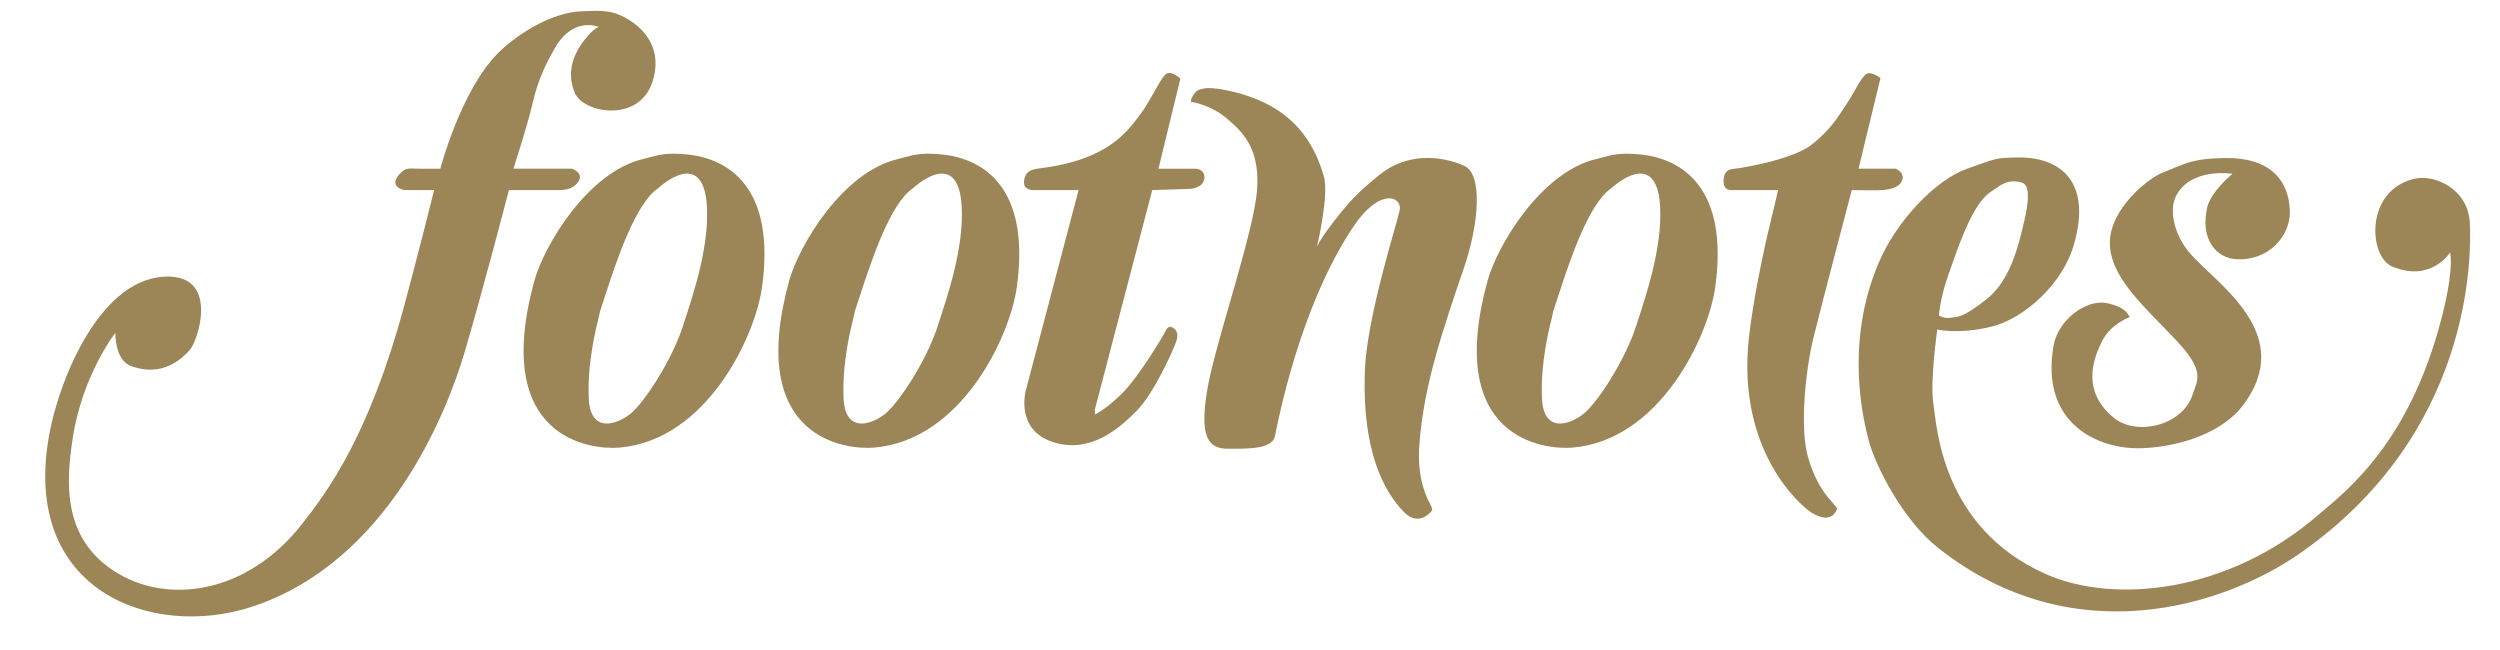
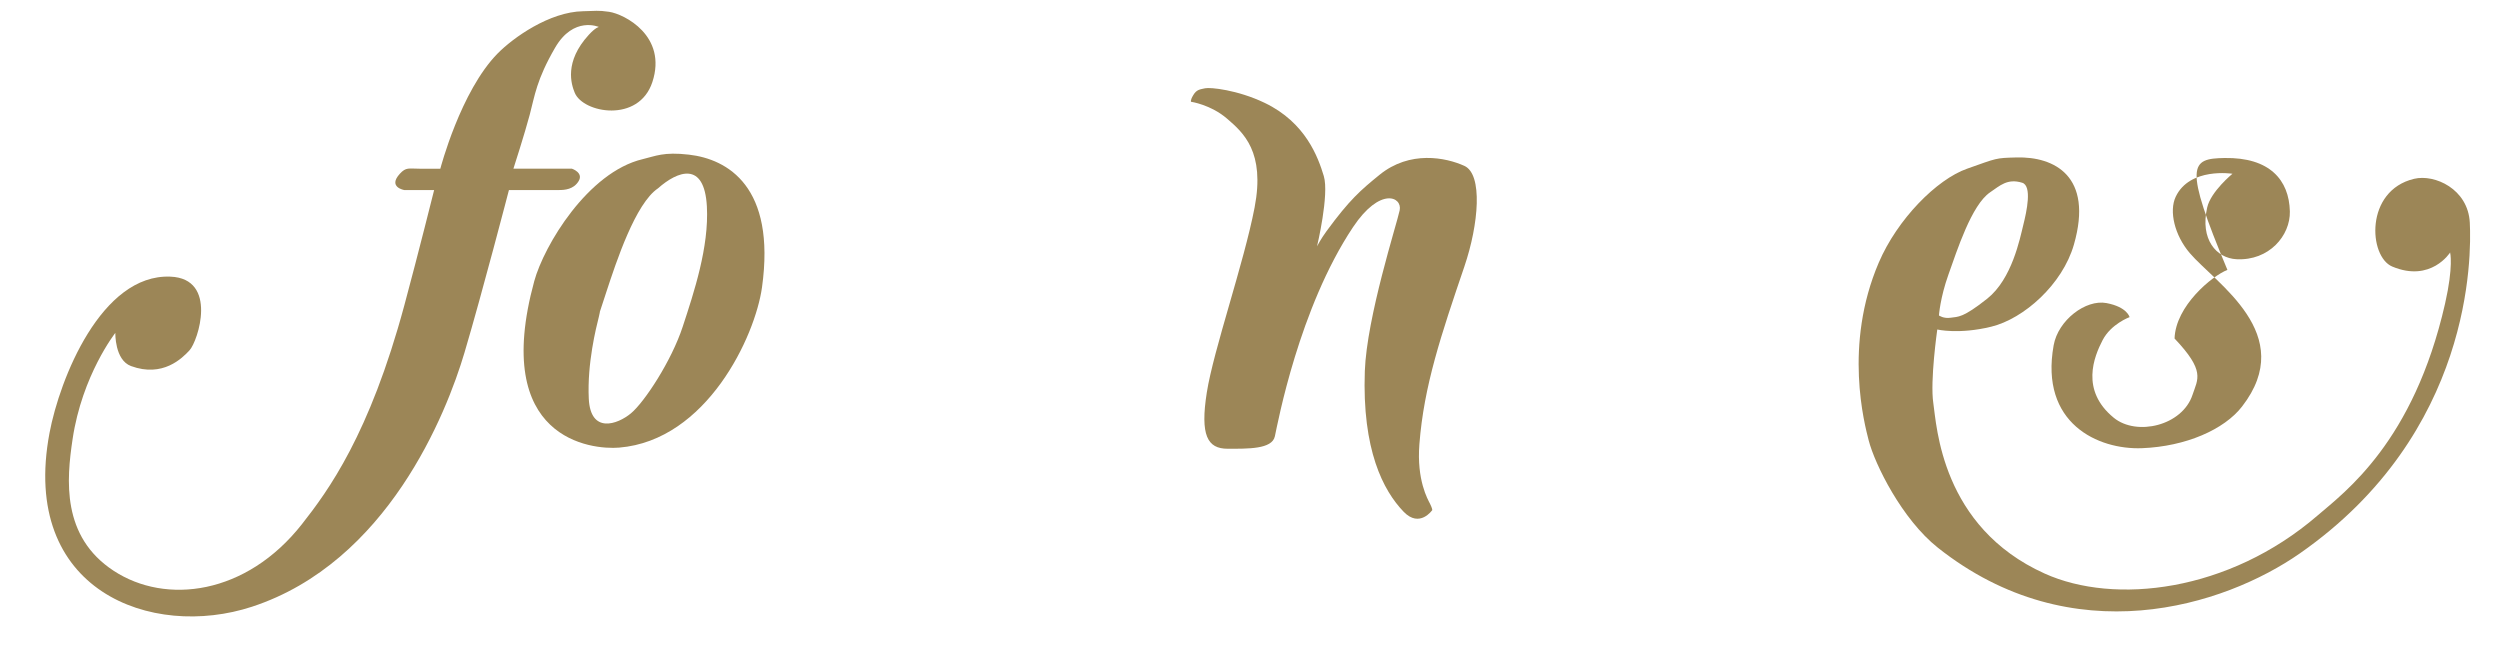
<svg xmlns="http://www.w3.org/2000/svg" version="1.1" id="Ebene_1" x="0px" y="0px" width="250px" height="65px" viewBox="0 0 250 65" enable-background="new 0 0 250 65" xml:space="preserve">
  <g>
    <path fill-rule="evenodd" clip-rule="evenodd" fill="#9C8657" d="M60.904,1.18c1.537,0.225,5.848,2.422,4.332,7.029   c-1.361,4.119-6.922,3.106-7.762,1.067c-0.352-0.852-1.07-3.094,1.404-5.792c0.701-0.766,1.012-0.786,1.012-0.786   s-2.529-1.125-4.385,2.081c-1.855,3.205-2.025,4.778-2.531,6.689c-0.506,1.912-1.633,5.401-1.633,5.401h5.852   c0,0,1.18,0.391,0.674,1.237c-0.506,0.841-1.406,0.898-1.969,0.898c-0.561,0-5.004,0-5.004,0s-2.643,10.18-4.443,16.25   c-1.799,6.075-7.703,20.977-21.256,25.419C15.189,63.953,1.971,59.1,4.951,43.297c1.018-5.4,5.174-15.914,12.09-15.633   c4.789,0.195,2.76,6.456,1.91,7.367c-0.73,0.792-2.674,2.74-5.846,1.576c-1.645-0.604-1.572-3.318-1.572-3.318   s-3.32,4.217-4.275,10.628c-0.605,4.05-1.125,9.729,4.105,13.159c5.229,3.43,13.271,2.416,18.836-4.667   c2.613-3.325,6.748-8.942,10.234-21.875c1.396-5.177,2.98-11.528,2.98-11.528h-2.98c0,0-1.686-0.281-0.447-1.631   c0.621-0.68,0.898-0.505,1.965-0.505c1.07,0,2.082,0,2.082,0s2.023-7.761,5.736-11.528c1.541-1.565,5.174-4.164,8.545-4.219   C59.559,1.104,59.77,1.014,60.904,1.18z" />
-     <path fill-rule="evenodd" clip-rule="evenodd" fill="#9C8657" d="M115.225,19.006l3.656-0.112c0,0,1.125,0,1.461-0.731   c0.338-0.729-0.168-1.292-0.787-1.292s-3.709,0-3.709,0l2.191-8.997c0,0-0.902-0.901-1.463-0.453   c-0.561,0.453-1.518,2.7-2.697,4.219c-1.182,1.518-3.039,4.219-9.336,5.117c-1.07,0.153-2,0.119-2.137,1.352   c-0.111,1.01,1.068,0.898,1.068,0.898h4.385l-5.285,20.075c0,0-1.066,3.88,2.701,5.117c3.764,1.237,6.689-1.406,8.377-3.094   s3.684-6.06,3.992-7.028c0.395-1.237-0.617-1.406-0.617-1.406s-0.281,0-0.451,0.396c-0.168,0.391-2.752,4.722-4.443,6.352   c-1.686,1.633-2.641,2.026-2.641,2.026v-0.506L115.225,19.006z" />
    <path fill-rule="evenodd" clip-rule="evenodd" fill="#9C8657" d="M119.104,10.178c0,0,1.969,0.281,3.602,1.688   c1.629,1.403,3.822,3.314,2.754,8.885c-1.068,5.565-4.105,14.227-4.779,18.498c-0.674,4.275,0.057,5.625,2.08,5.625   c2.025,0,4.441,0.057,4.725-1.237c0.281-1.294,2.42-12.823,7.814-20.919c2.715-4.07,4.949-3.037,4.668-1.688   c-0.279,1.349-3.291,10.677-3.486,16.083c-0.279,7.872,1.836,11.94,3.881,14.06c1.609,1.67,2.867-0.169,2.867-0.169   s0-0.169-0.223-0.62c-0.227-0.447-1.348-2.354-1.068-5.961c0.447-5.849,2.195-10.994,4.498-17.768   c1.447-4.261,1.855-9.222,0-10.068c-1.857-0.841-5.457-1.572-8.492,0.901c-1.883,1.534-2.98,2.474-5.287,5.622   c-0.59,0.808-0.953,1.519-0.953,1.519s1.236-5.172,0.674-7.028c-0.562-1.854-1.799-5.342-5.904-7.311   c-2.732-1.31-5.455-1.575-5.961-1.463c-0.506,0.114-0.844,0.114-1.182,0.677C118.994,10.062,119.104,10.178,119.104,10.178z" />
-     <path fill-rule="evenodd" clip-rule="evenodd" fill="#9C8657" d="M188.047,7.815l-2.193,9.055h3.711c0,0,1.086,0.409,0.562,1.349   c-0.281,0.506-1.125,0.729-1.854,0.787c-0.732,0.055-3.094,0-3.094,0s-2.98,11.302-3.824,14.734   c-0.842,3.43-1.406,9.275-0.506,12.146c0.898,2.867,1.91,3.766,2.361,4.328s0.506,0.62,0.506,0.62s-0.393,1.744-2.529,0.45   c-1.057-0.641-7.537-6.13-6.299-17.489c0.395-3.612,1.463-8.717,2.08-11.248c0.619-2.528,0.842-3.541,0.842-3.541h-4.666   c0,0-0.787,0.111-0.787-0.898c0-1.014,0.508-1.183,1.125-1.237c0.619-0.058,5.793-0.901,7.705-2.419   c1.91-1.519,2.697-2.867,3.541-4.162c0.844-1.294,1.576-3.036,2.195-2.981C187.541,7.365,188.047,7.815,188.047,7.815z" />
    <path fill="#9C8657" d="M68.889,15.464c-2.541-0.294-3.338,0.148-4.609,0.448c-5.498,1.299-9.885,8.653-10.855,12.203   c-4.328,15.859,5.746,16.875,8.492,16.646c8.771-0.731,13.598-11.122,14.283-16.026C77.604,18.667,72.764,15.909,68.889,15.464z    M68.271,32.67c-1.125,3.43-3.824,7.536-5.174,8.661c-1.352,1.122-4.049,2.081-4.219-1.464c-0.168-3.541,0.732-7.086,1.012-8.208   c0.283-1.125-0.279,0.675,0.73-2.419c1.014-3.094,2.924-8.886,5.176-10.404c1.967-1.742,4.639-2.766,4.891,1.8   C70.914,24.686,69.396,29.24,68.271,32.67z" />
-     <path fill="#9C8657" d="M94.369,15.464c-2.541-0.294-3.336,0.148-4.611,0.448c-5.498,1.299-9.885,8.653-10.854,12.203   c-4.33,15.859,5.746,16.875,8.492,16.646c8.771-0.731,13.598-11.122,14.281-16.026C103.086,18.667,98.242,15.909,94.369,15.464z    M93.75,32.67c-1.125,3.43-3.824,7.536-5.174,8.661c-1.348,1.122-4.049,2.081-4.215-1.464c-0.172-3.541,0.73-7.086,1.012-8.208   c0.279-1.125-0.281,0.675,0.73-2.419s2.922-8.886,5.172-10.404c1.969-1.742,4.641-2.766,4.893,1.8   C96.393,24.686,94.875,29.24,93.75,32.67z" />
-     <path fill="#9C8657" d="M164.209,15.464c-2.543-0.294-3.336,0.148-4.611,0.448c-5.496,1.299-9.885,8.653-10.854,12.203   c-4.33,15.859,5.744,16.875,8.492,16.646c8.773-0.731,13.598-11.122,14.283-16.026C172.926,18.667,168.084,15.909,164.209,15.464z    M163.59,32.67c-1.125,3.43-3.822,7.536-5.172,8.661c-1.35,1.122-4.051,2.081-4.219-1.464c-0.17-3.541,0.732-7.086,1.012-8.208   c0.281-1.125-0.279,0.675,0.732-2.419s2.922-8.886,5.172-10.404c1.969-1.742,4.639-2.766,4.895,1.8   C166.232,24.686,164.715,29.24,163.59,32.67z" />
    <path fill="#9C8657" d="M246.98,22.266c-0.17-3.372-3.518-4.875-5.568-4.385c-4.949,1.18-4.555,7.778-2.191,8.773   c3.879,1.63,5.791-1.406,5.791-1.406s0.35,1.354-0.506,5.117c-3.148,13.833-10.014,18.83-12.764,21.197   c-8.887,7.648-20.287,8.945-27.273,5.795c-10.35-4.667-10.799-14.789-11.137-17.039s0.396-7.367,0.396-7.367s2.16,0.51,5.395-0.281   c3.25-0.792,7.121-4.214,8.268-8.211c1.969-6.859-1.967-8.812-5.734-8.714c-2.137,0.055-1.912,0.055-4.947,1.125   c-3.039,1.067-6.969,5.042-8.832,9.388c-3.541,8.269-1.42,16.17-1.012,17.771c0.621,2.416,3.342,7.906,6.918,10.739   c13.463,10.675,28.619,5.862,36.215,0.562C247.254,43.292,247.148,25.641,246.98,22.266z M194.85,27.44   c0.848-2.362,2.301-6.953,4.164-8.211c0.973-0.656,1.721-1.411,3.203-0.956c1.01,0.312,0.451,2.867,0.113,4.219   c-0.336,1.35-1.125,5.398-3.598,7.367c-2.475,1.967-2.926,1.8-3.656,1.912c-0.732,0.111-1.18-0.227-1.18-0.227   S194.006,29.803,194.85,27.44z" />
-     <path fill-rule="evenodd" clip-rule="evenodd" fill="#9C8657" d="M222.461,15.8c4.5-0.073,6.451,2.19,6.525,5.341   c0.055,2.42-2.082,4.951-5.342,4.781c-1.994-0.104-3.654-1.969-2.926-5.172c0.363-1.599,2.529-3.375,2.529-3.375   s-4.271-0.674-5.678,2.305c-0.678,1.436-0.115,3.839,1.406,5.625c2.586,3.034,10.852,8.097,5.229,15.35   c-1.777,2.297-5.623,3.994-10.008,4.164c-4.387,0.166-10.234-2.477-8.83-10.292c0.451-2.508,3.205-4.612,5.285-4.219   c2.082,0.394,2.307,1.406,2.307,1.406s-1.855,0.675-2.699,2.305c-0.844,1.633-2.25,5.005,1.123,7.761   c2.283,1.864,6.861,0.789,7.873-2.305c0.523-1.589,1.295-2.362-1.799-5.623c-3.092-3.263-6.58-6.244-6.467-9.729   c0.105-3.261,3.744-6.258,5.285-6.862C218.332,16.461,219.033,15.857,222.461,15.8z" />
+     <path fill-rule="evenodd" clip-rule="evenodd" fill="#9C8657" d="M222.461,15.8c4.5-0.073,6.451,2.19,6.525,5.341   c0.055,2.42-2.082,4.951-5.342,4.781c-1.994-0.104-3.654-1.969-2.926-5.172c0.363-1.599,2.529-3.375,2.529-3.375   s-4.271-0.674-5.678,2.305c-0.678,1.436-0.115,3.839,1.406,5.625c2.586,3.034,10.852,8.097,5.229,15.35   c-1.777,2.297-5.623,3.994-10.008,4.164c-4.387,0.166-10.234-2.477-8.83-10.292c0.451-2.508,3.205-4.612,5.285-4.219   c2.082,0.394,2.307,1.406,2.307,1.406s-1.855,0.675-2.699,2.305c-0.844,1.633-2.25,5.005,1.123,7.761   c2.283,1.864,6.861,0.789,7.873-2.305c0.523-1.589,1.295-2.362-1.799-5.623c0.105-3.261,3.744-6.258,5.285-6.862C218.332,16.461,219.033,15.857,222.461,15.8z" />
  </g>
</svg>